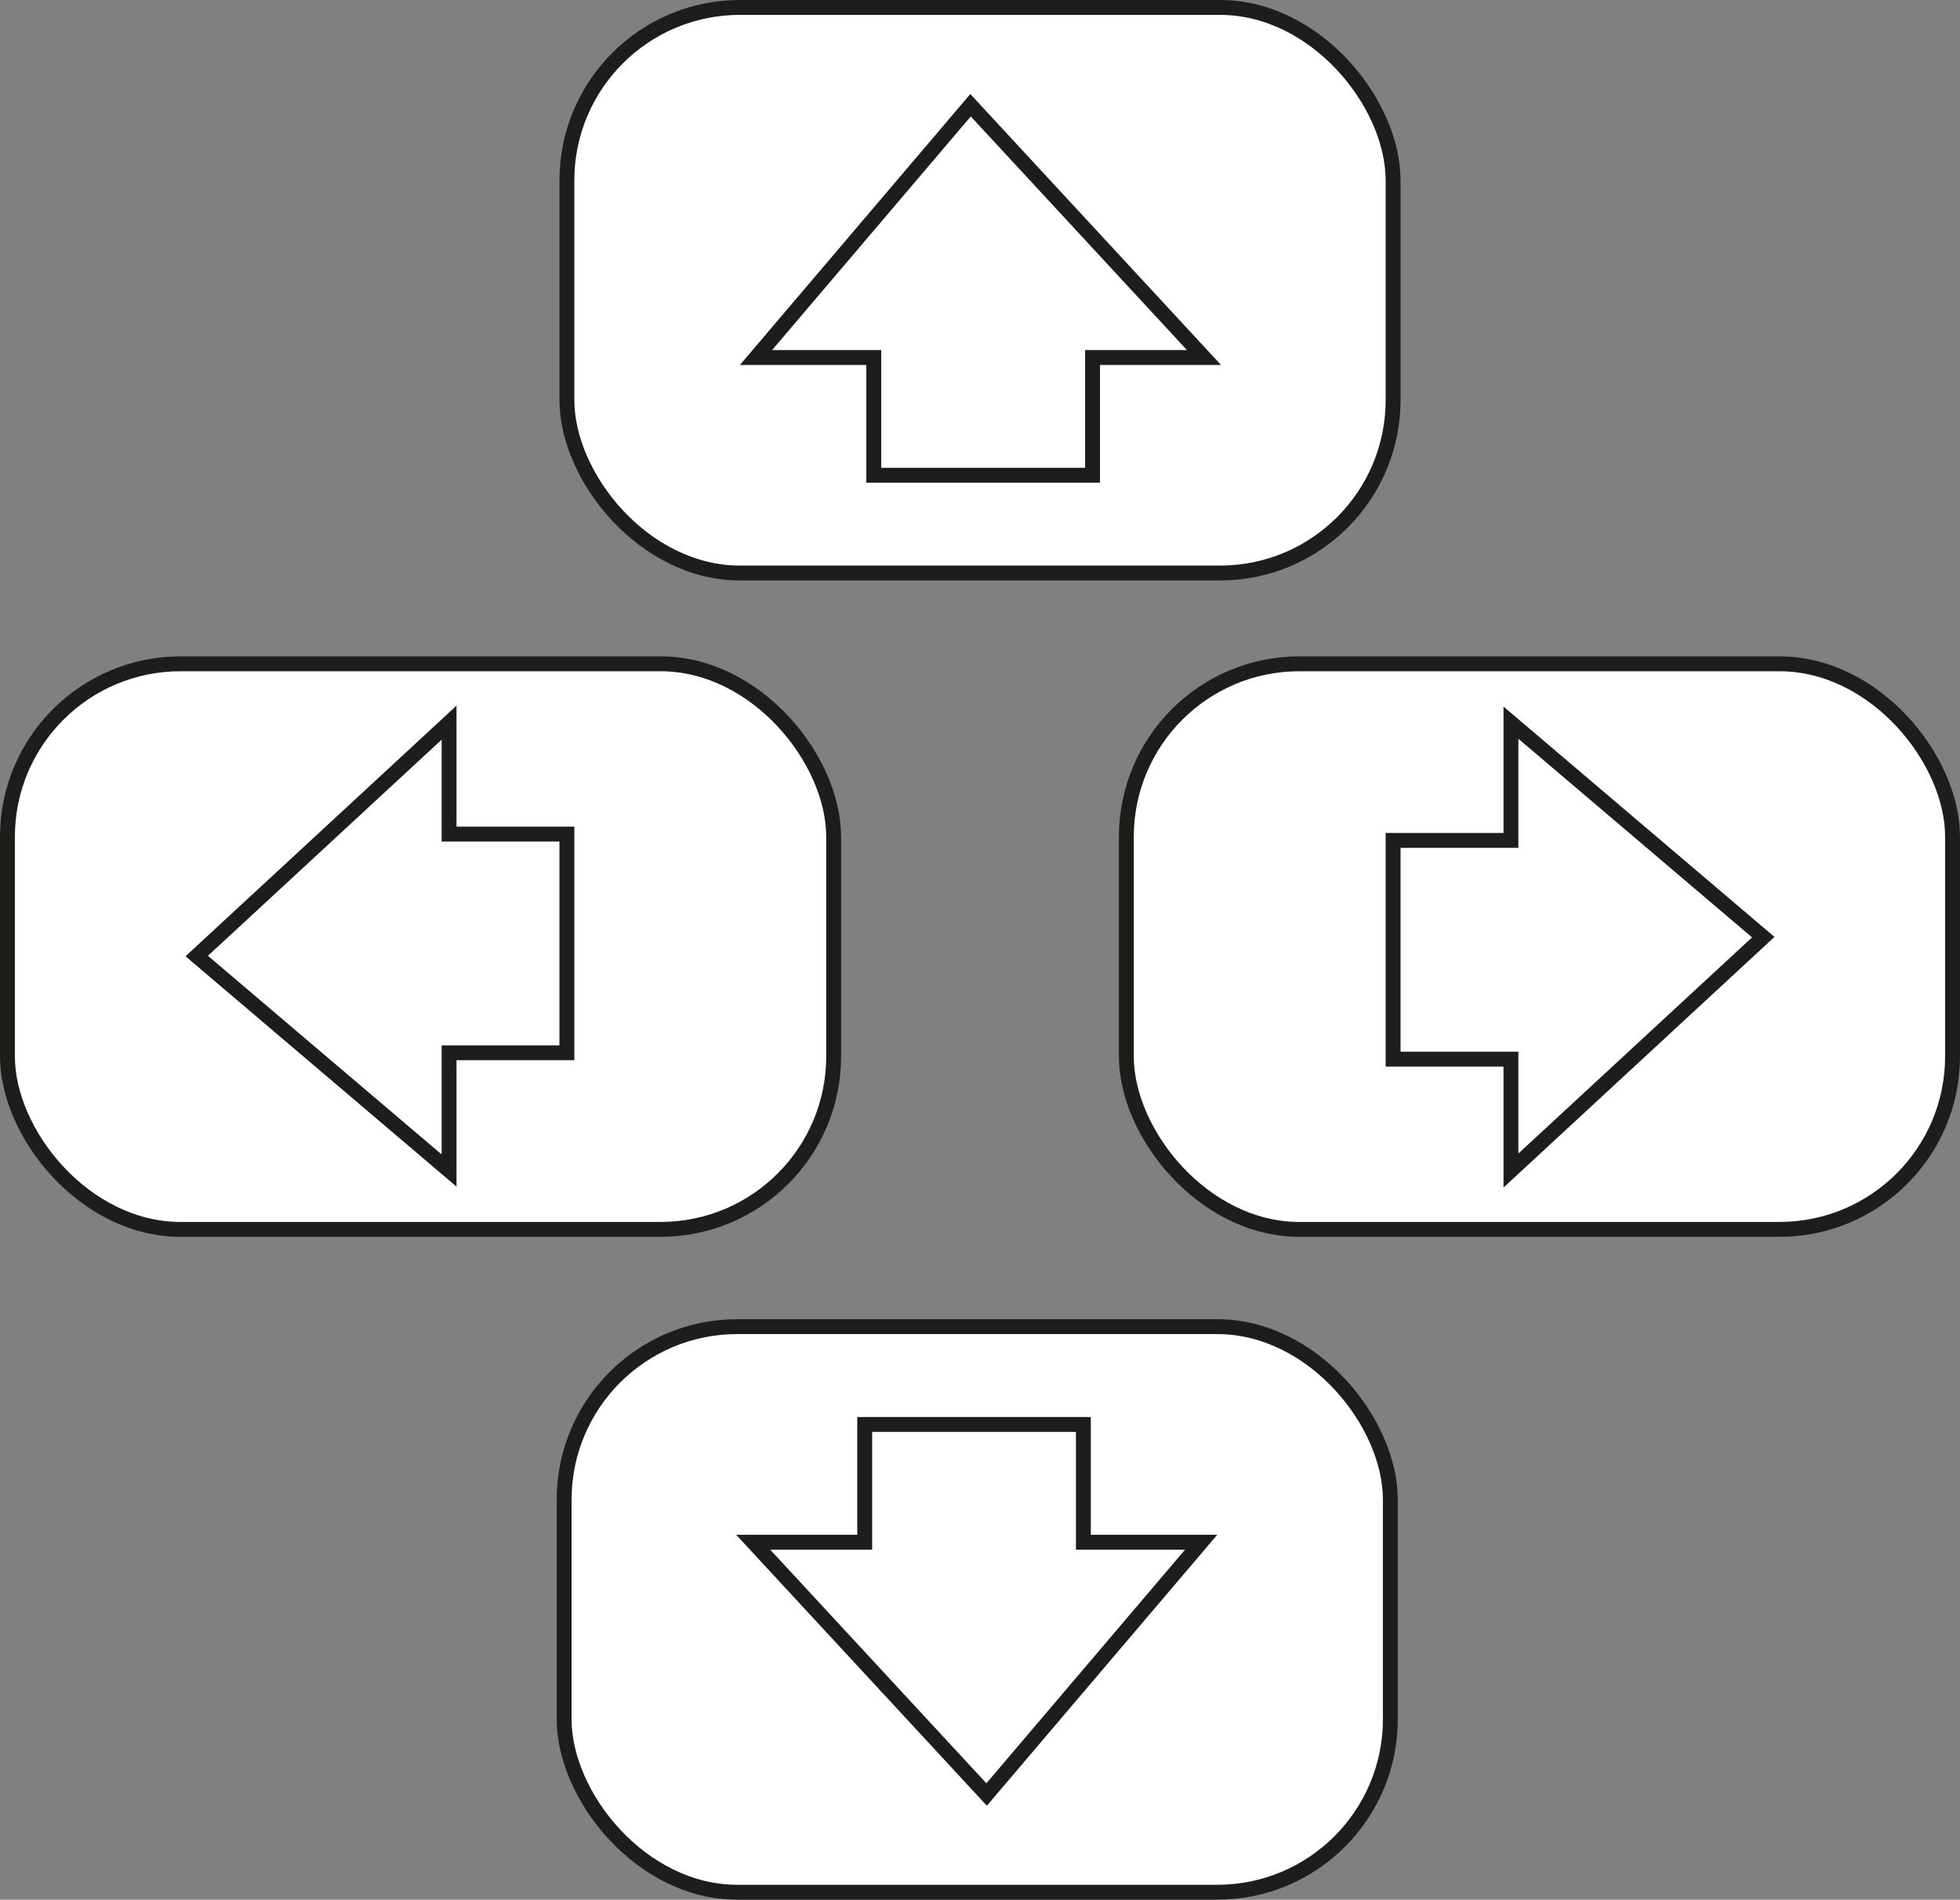
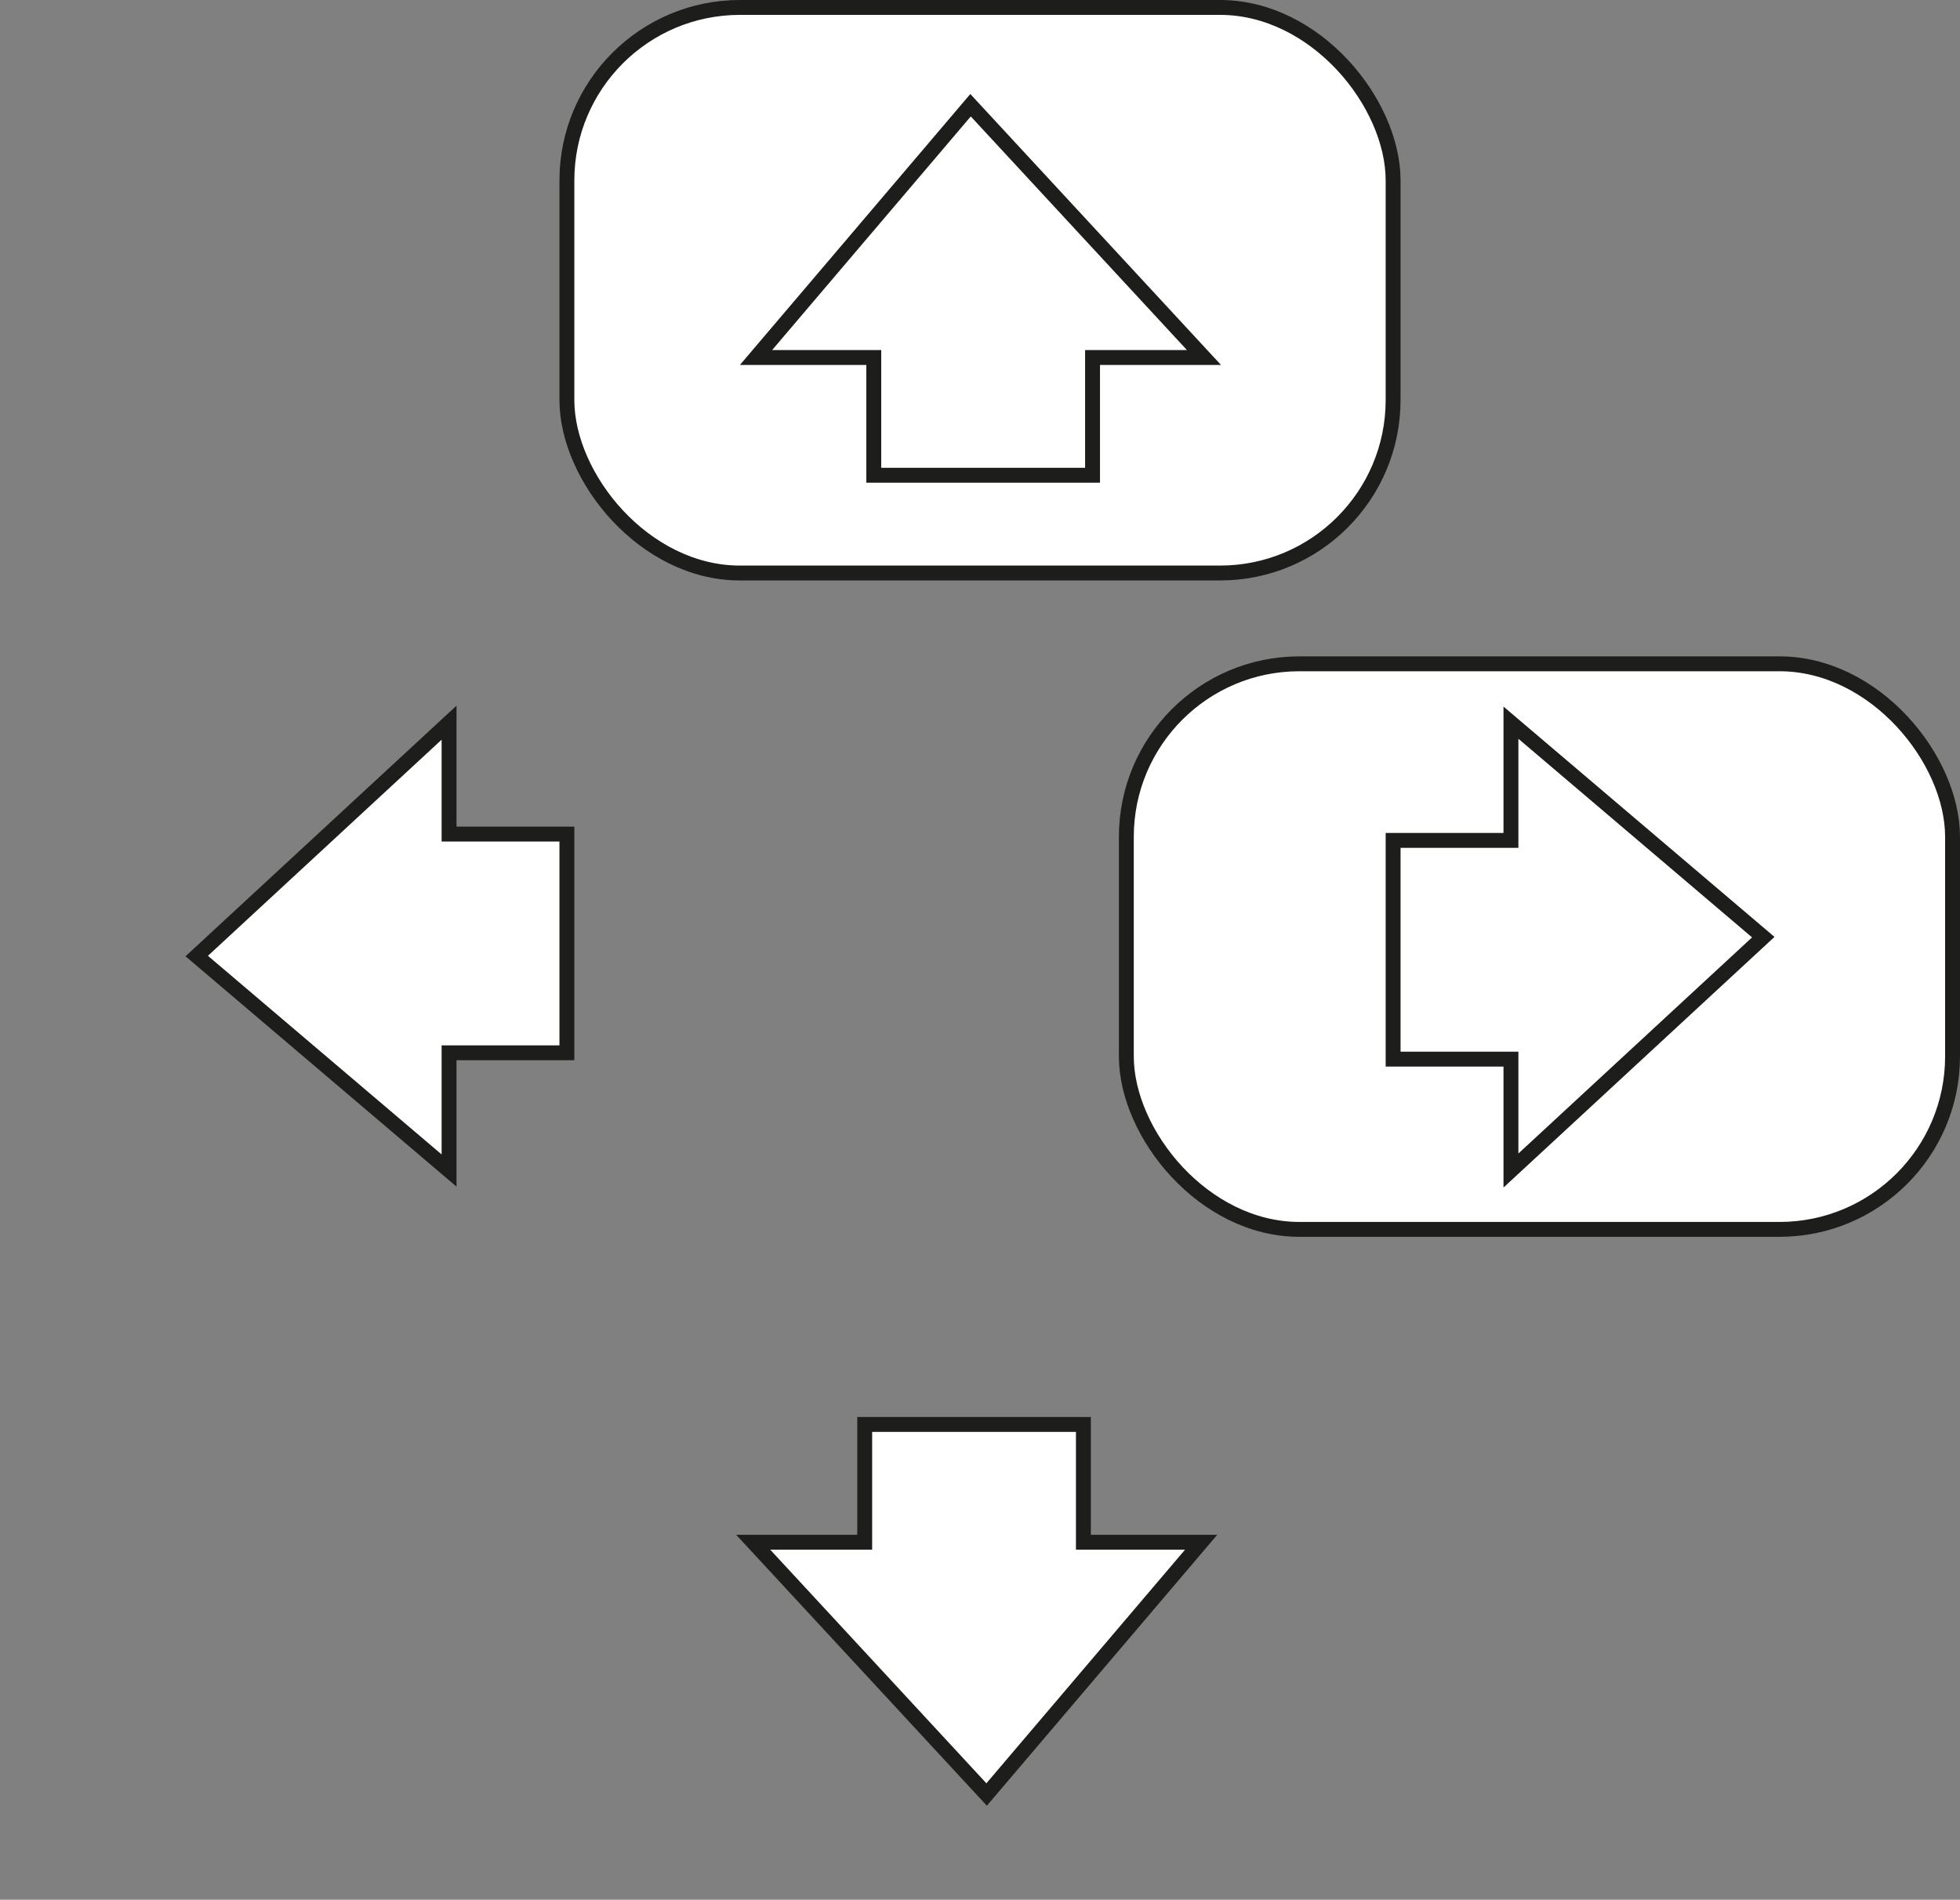
<svg xmlns="http://www.w3.org/2000/svg" viewBox="0 0 263.32 255.28">
  <rect x="0" y="0" width="263.32" height="255.28" fill="#808080" stroke="none" />
  <defs>
    <style>.cls-1{fill:#fff;stroke:#1d1d1b;stroke-miterlimit:10;stroke-width:2px;}</style>
  </defs>
  <g id="Calque_2" data-name="Calque 2">
    <g id="Calque_1-2" data-name="Calque 1">
      <rect class="cls-1" x="76.16" y="1" width="111" height="76" rx="23.25" />
      <polygon class="cls-1" points="117.39 48.04 117.39 63.86 146.78 63.86 146.78 48.04 161.75 48.04 130.39 14.14 101.57 48.04 117.39 48.04" />
-       <rect class="cls-1" x="75.78" y="178.28" width="111" height="76" rx="23.25" transform="translate(262.57 432.55) rotate(180)" />
      <polygon class="cls-1" points="145.55 207.24 145.55 191.41 116.17 191.41 116.17 207.24 101.19 207.24 132.55 241.14 161.37 207.24 145.55 207.24" />
-       <rect class="cls-1" x="1" y="89.2" width="111" height="76" rx="23.25" transform="translate(113 254.4) rotate(180)" />
      <polygon class="cls-1" points="60.33 141.47 76.16 141.47 76.16 112.08 60.33 112.08 60.33 97.11 26.43 128.47 60.33 157.29 60.33 141.47" />
      <rect class="cls-1" x="151.32" y="89.2" width="111" height="76" rx="23.25" />
      <polygon class="cls-1" points="202.99 112.93 187.16 112.93 187.16 142.32 202.99 142.32 202.99 157.29 236.89 125.93 202.99 97.11 202.99 112.93" />
    </g>
  </g>
</svg>